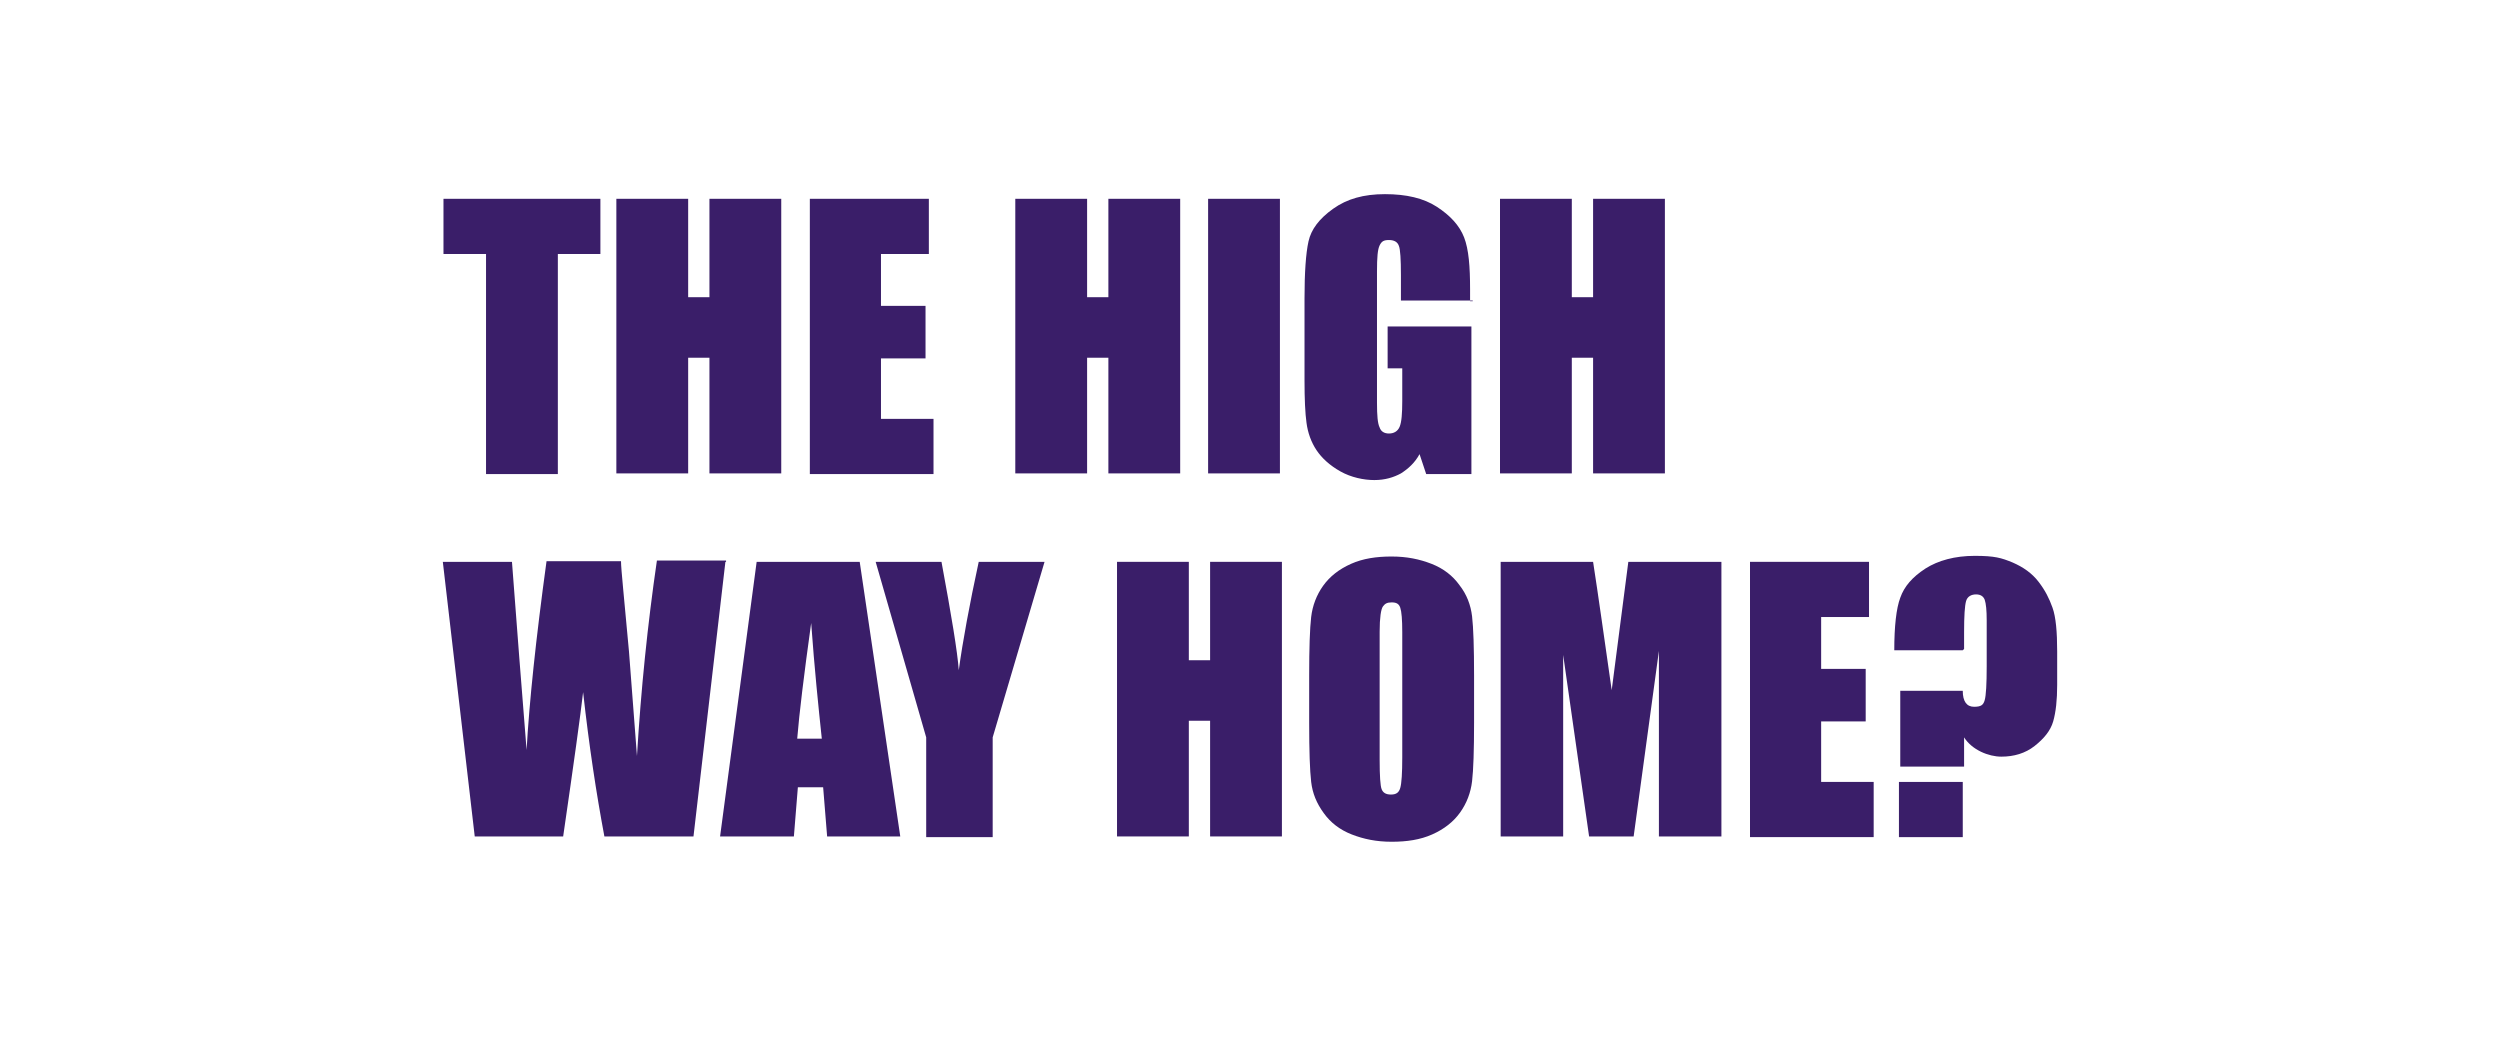
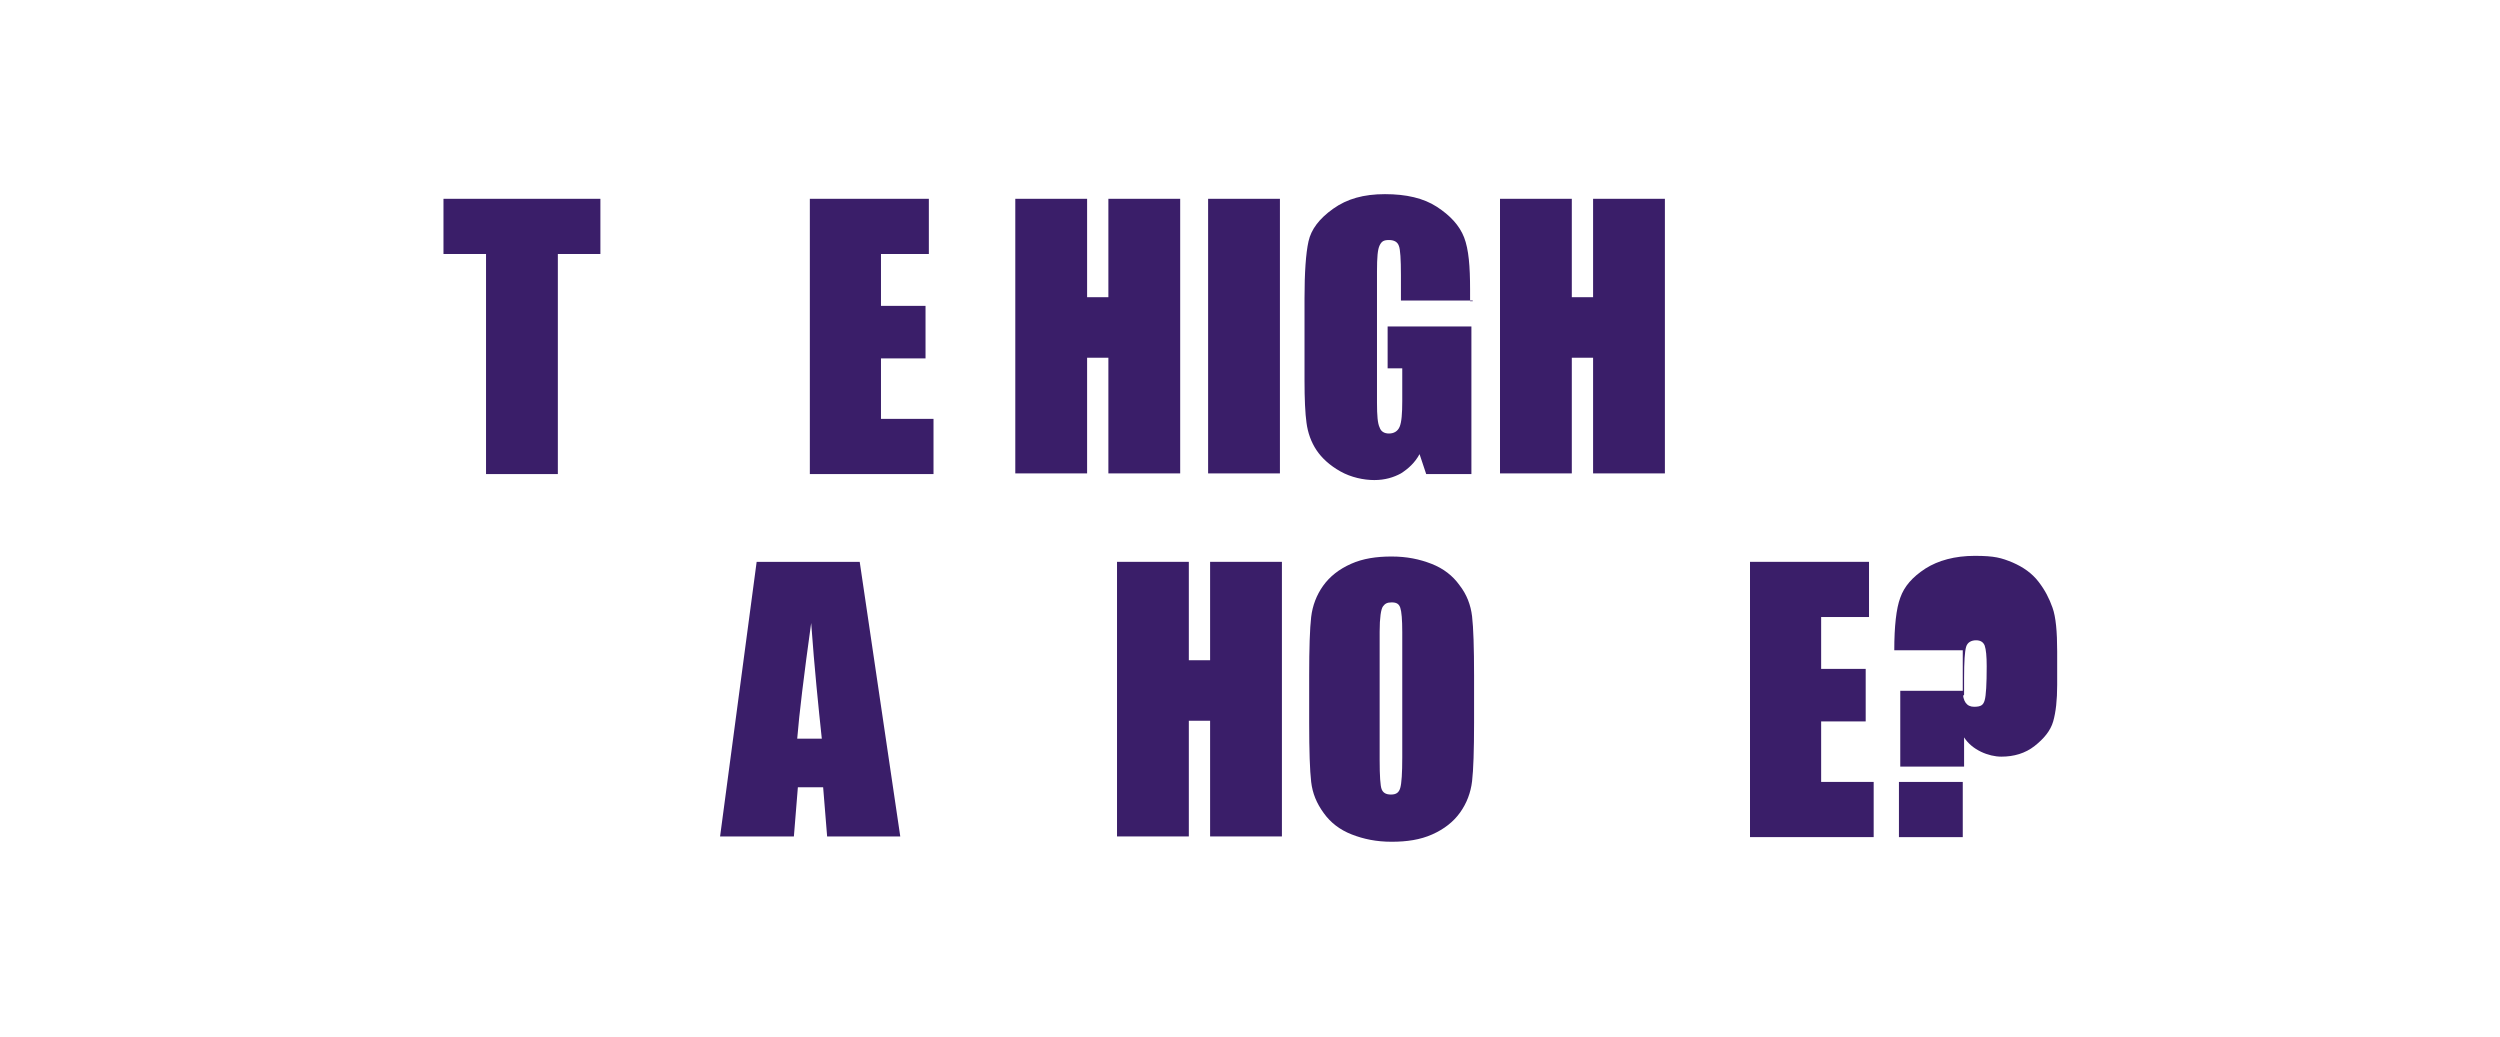
<svg xmlns="http://www.w3.org/2000/svg" id="Layer_1" version="1.1" viewBox="0 0 376 156">
  <defs>
    <style>
      .st0 {
        fill: #3a1e69;
      }
    </style>
  </defs>
  <path class="st0" d="M90.3,29.9v8.3h-6.4v33.1h-10.8v-33.1h-6.4v-8.3h23.6Z" />
-   <path class="st0" d="M117.5,29.9v41.3h-10.8v-17.4h-3.2v17.4h-10.8V29.9h10.8v14.8h3.2v-14.8s10.8,0,10.8,0Z" />
  <path class="st0" d="M121.8,29.9h17.9v8.3h-7.2v7.8h6.7v7.9h-6.7v9.1h7.9v8.3h-18.6s0-41.4,0-41.4Z" />
  <path class="st0" d="M177.5,29.9v41.3h-10.8v-17.4h-3.2v17.4h-10.8V29.9h10.8v14.8h3.2v-14.8s10.8,0,10.8,0Z" />
  <path class="st0" d="M192.5,29.9v41.3h-10.8V29.9h10.8Z" />
  <path class="st0" d="M221.5,45.2h-10.8v-3.8c0-2.4-.1-3.9-.3-4.4-.2-.6-.7-.9-1.5-.9s-1.1.2-1.4.8c-.3.6-.4,1.8-.4,3.9v19.8c0,1.9.1,3.1.4,3.7.2.6.7.9,1.4.9s1.3-.3,1.6-1,.4-2,.4-3.9v-4.9h-2.2v-6.3h12.6v22.2h-6.8l-1-3c-.7,1.3-1.7,2.2-2.8,2.9-1.1.6-2.4,1-4,1s-3.5-.4-5.1-1.3-2.8-2-3.6-3.2-1.3-2.6-1.5-4.1c-.2-1.4-.3-3.6-.3-6.4v-12.3c0-3.9.2-6.8.6-8.6s1.6-3.4,3.7-4.9,4.6-2.2,7.8-2.2,5.8.6,7.8,1.9,3.4,2.8,4.1,4.6c.7,1.8.9,4.4.9,7.8v1.8h.4Z" />
  <path class="st0" d="M250.4,29.9v41.3h-10.8v-17.4h-3.2v17.4h-10.8V29.9h10.8v14.8h3.2v-14.8s10.8,0,10.8,0Z" />
-   <path class="st0" d="M109.1,84.5l-4.8,41.3h-13.4c-1.2-6.4-2.3-13.6-3.2-21.7-.4,3.5-1.4,10.7-3,21.7h-13.3l-4.8-41.3h10.4l1.1,14.4,1.1,13.9c.4-7.2,1.4-16.7,3-28.4h11.2c0,1.2.5,5.8,1.2,13.6l1.2,15.7c.6-10,1.6-19.8,3-29.4h10.4v.2Z" />
  <path class="st0" d="M129.3,84.5l6.1,41.3h-11l-.6-7.4h-3.8l-.6,7.4h-11.1l5.5-41.3h15.5ZM123.6,111.1c-.5-4.7-1.1-10.5-1.6-17.4-1.1,7.9-1.8,13.7-2.1,17.4h3.7Z" />
-   <path class="st0" d="M157.1,84.5l-7.8,26.4v15h-10v-15l-7.6-26.4h9.9c1.5,8.1,2.4,13.5,2.6,16.3.6-4.4,1.6-9.8,3-16.3h9.9Z" />
  <path class="st0" d="M192.8,84.5v41.3h-10.8v-17.4h-3.2v17.4h-10.8v-41.3h10.8v14.8h3.2v-14.8h10.8Z" />
  <path class="st0" d="M221.7,108.7c0,4.1-.1,7.1-.3,8.8-.2,1.7-.8,3.3-1.8,4.7s-2.4,2.5-4.2,3.3-3.8,1.1-6.1,1.1-4.2-.4-6-1.1-3.2-1.8-4.2-3.2c-1.1-1.5-1.7-3-1.9-4.7s-.3-4.7-.3-8.9v-7.1c0-4.1.1-7.1.3-8.8.2-1.7.8-3.3,1.8-4.7,1-1.4,2.4-2.5,4.2-3.3s3.8-1.1,6.1-1.1,4.2.4,6,1.1,3.2,1.8,4.2,3.2c1.1,1.4,1.7,3,1.9,4.7s.3,4.7.3,8.9v7.1h0ZM210.9,95.1c0-1.9-.1-3.1-.3-3.7s-.6-.8-1.3-.8-1,.2-1.3.6-.5,1.7-.5,3.8v19.3c0,2.4.1,3.9.3,4.4s.6.8,1.4.8,1.2-.3,1.4-1,.3-2.2.3-4.6v-19h0v.2Z" />
-   <path class="st0" d="M258.9,84.5v41.3h-9.4v-27.9l-3.8,27.9h-6.7l-3.9-27.3v27.3h-9.4v-41.3h13.9c.4,2.5.8,5.4,1.3,8.8l1.5,10.5,2.5-19.3h14,0Z" />
  <path class="st0" d="M263.2,84.5h17.9v8.3h-7.2v7.8h6.7v7.9h-6.7v9.1h7.9v8.3h-18.6v-41.3h0Z" />
-   <path class="st0" d="M295.2,97.8h-10.3c0-3.6.3-6.3.9-7.9.6-1.7,1.8-3.1,3.8-4.4,1.9-1.2,4.4-1.9,7.4-1.9s4,.3,5.7,1c1.6.7,2.9,1.6,3.9,2.9s1.6,2.5,2.1,3.9.7,3.6.7,6.6v5c0,2.3-.2,4.1-.6,5.5s-1.4,2.6-2.8,3.7-3.1,1.6-5,1.6-4.4-1-5.6-2.9v4.4h-9.6v-11.4h9.4c0,1.6.6,2.4,1.7,2.4s1.4-.3,1.6-1c.2-.7.3-2.4.3-5.1v-6.9c0-1.5-.1-2.5-.3-3.1-.2-.5-.6-.8-1.3-.8s-1.3.3-1.5,1-.3,2.2-.3,4.7v2.5h0l-.2.2ZM295.2,117.6v8.3h-9.6v-8.3h9.6Z" />
+   <path class="st0" d="M295.2,97.8h-10.3c0-3.6.3-6.3.9-7.9.6-1.7,1.8-3.1,3.8-4.4,1.9-1.2,4.4-1.9,7.4-1.9s4,.3,5.7,1c1.6.7,2.9,1.6,3.9,2.9s1.6,2.5,2.1,3.9.7,3.6.7,6.6v5c0,2.3-.2,4.1-.6,5.5s-1.4,2.6-2.8,3.7-3.1,1.6-5,1.6-4.4-1-5.6-2.9v4.4h-9.6v-11.4h9.4c0,1.6.6,2.4,1.7,2.4s1.4-.3,1.6-1c.2-.7.3-2.4.3-5.1c0-1.5-.1-2.5-.3-3.1-.2-.5-.6-.8-1.3-.8s-1.3.3-1.5,1-.3,2.2-.3,4.7v2.5h0l-.2.2ZM295.2,117.6v8.3h-9.6v-8.3h9.6Z" />
</svg>